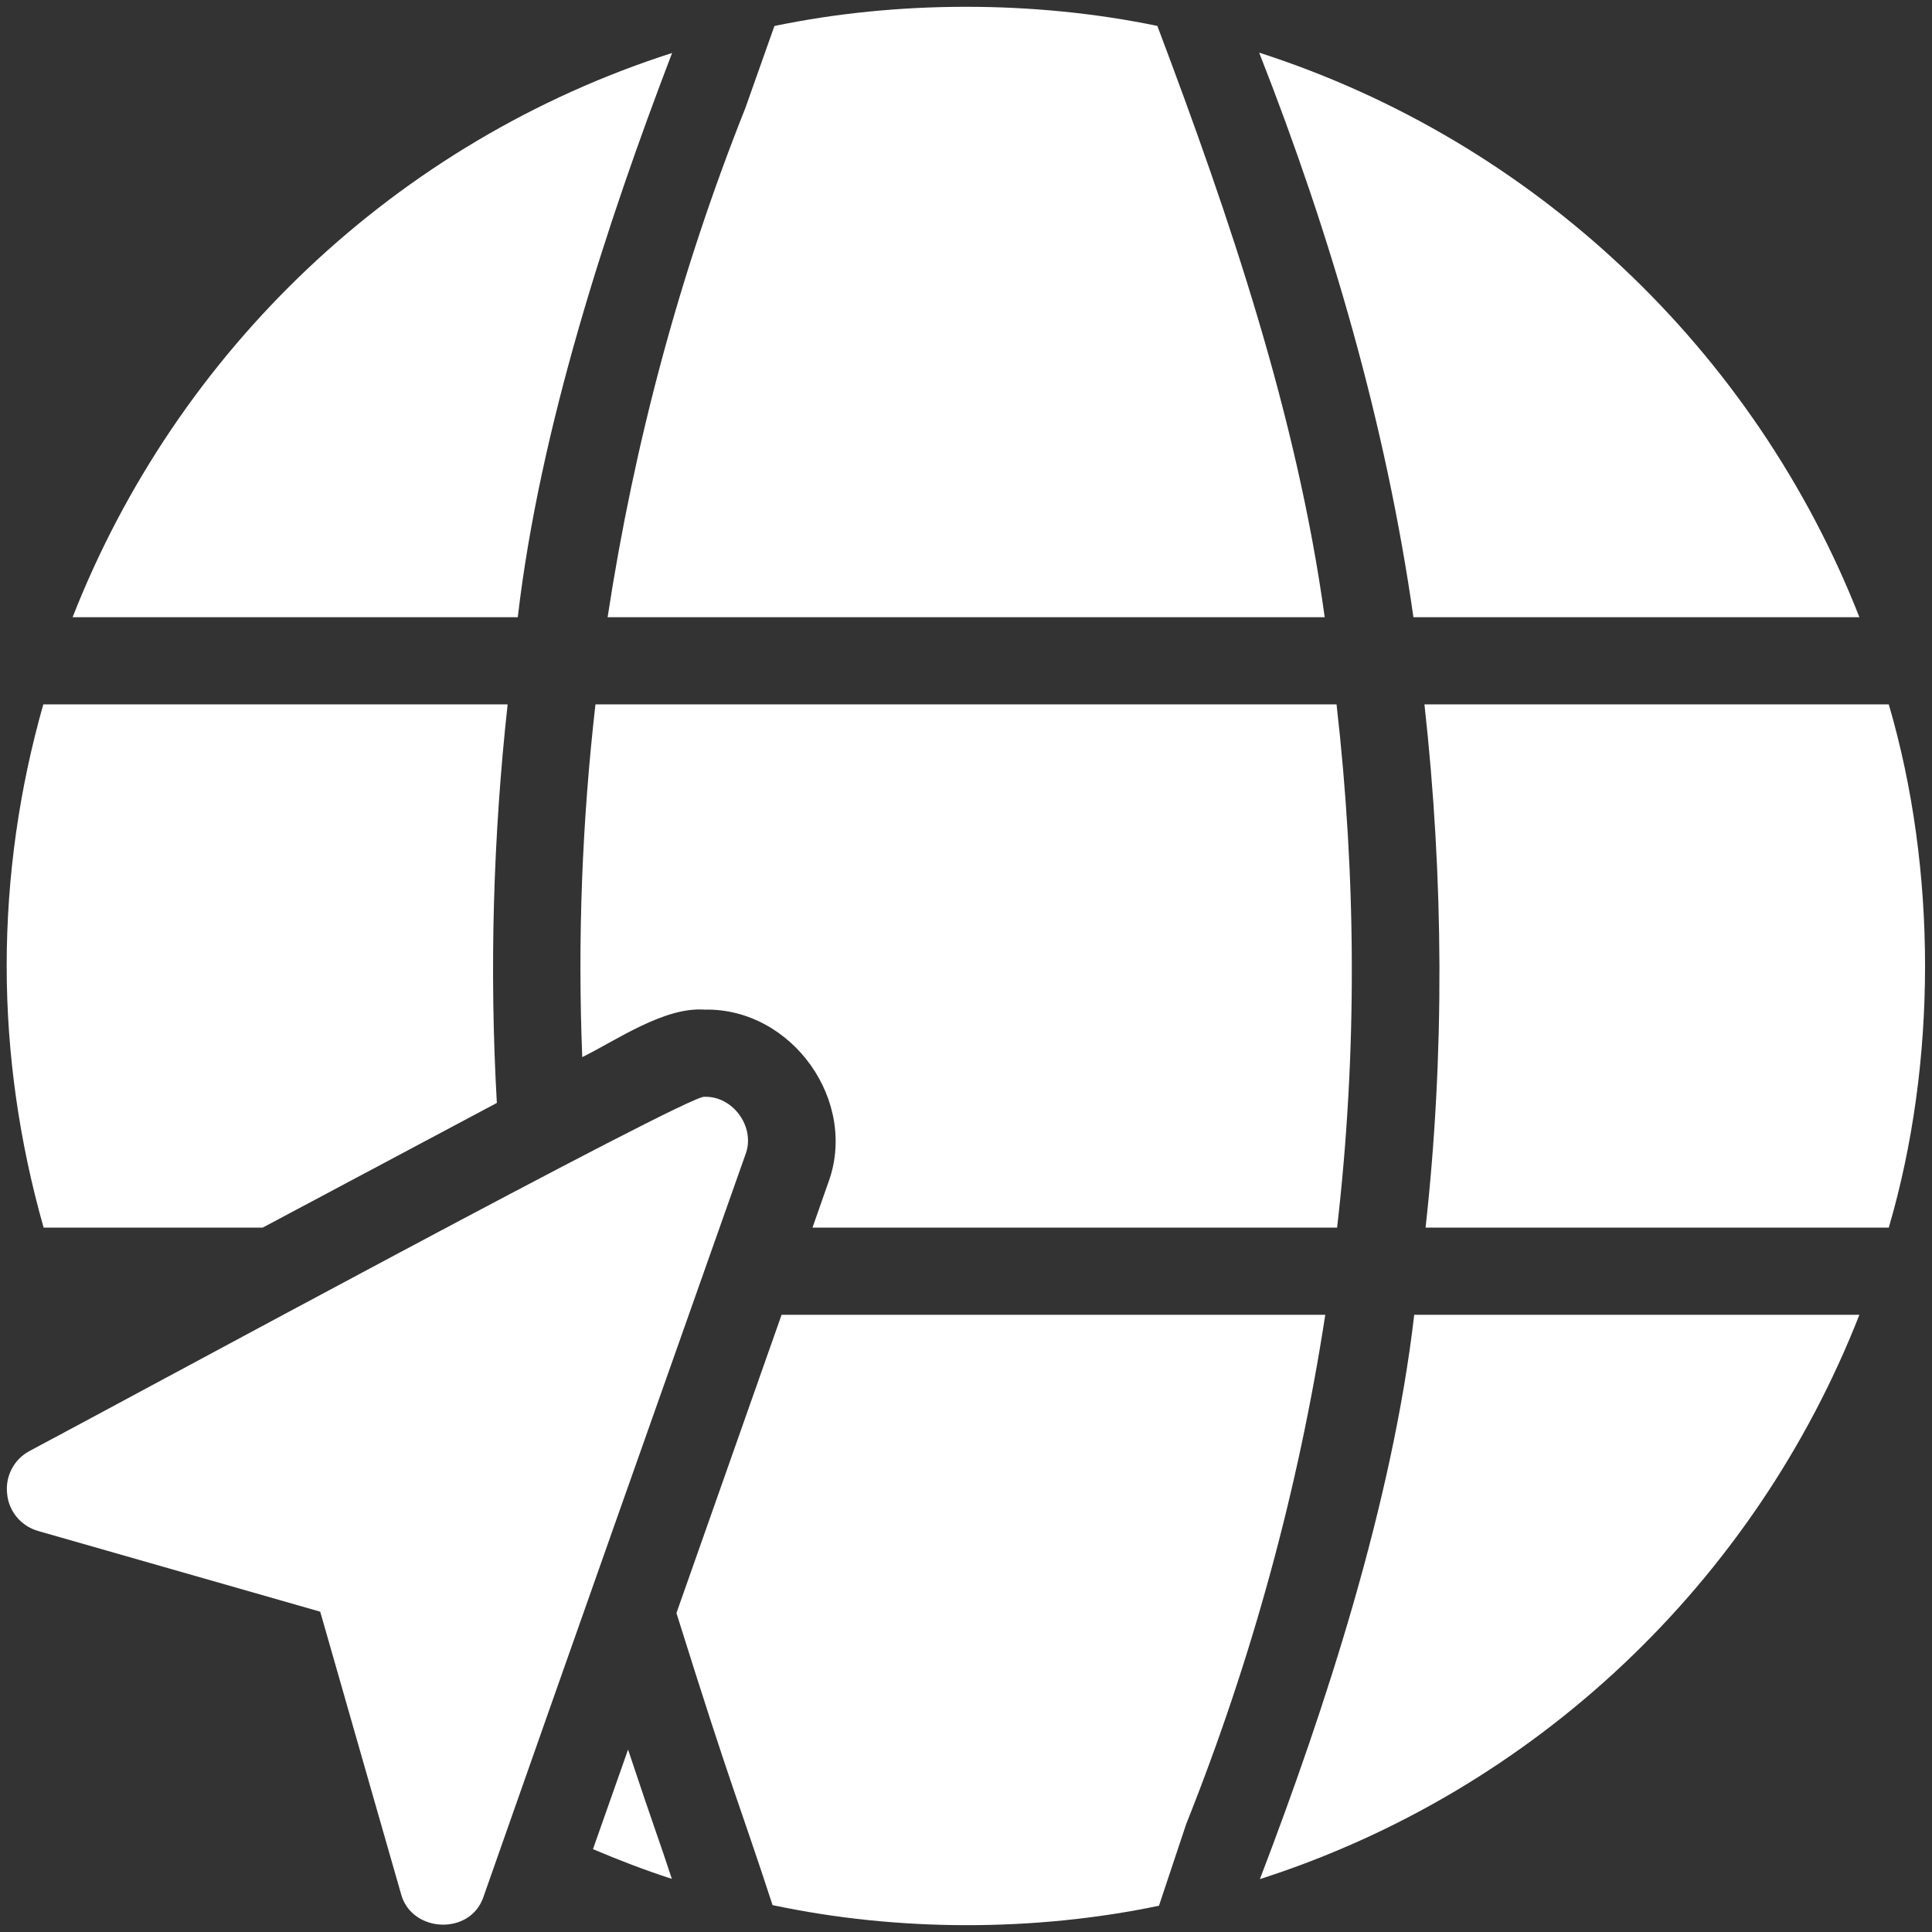
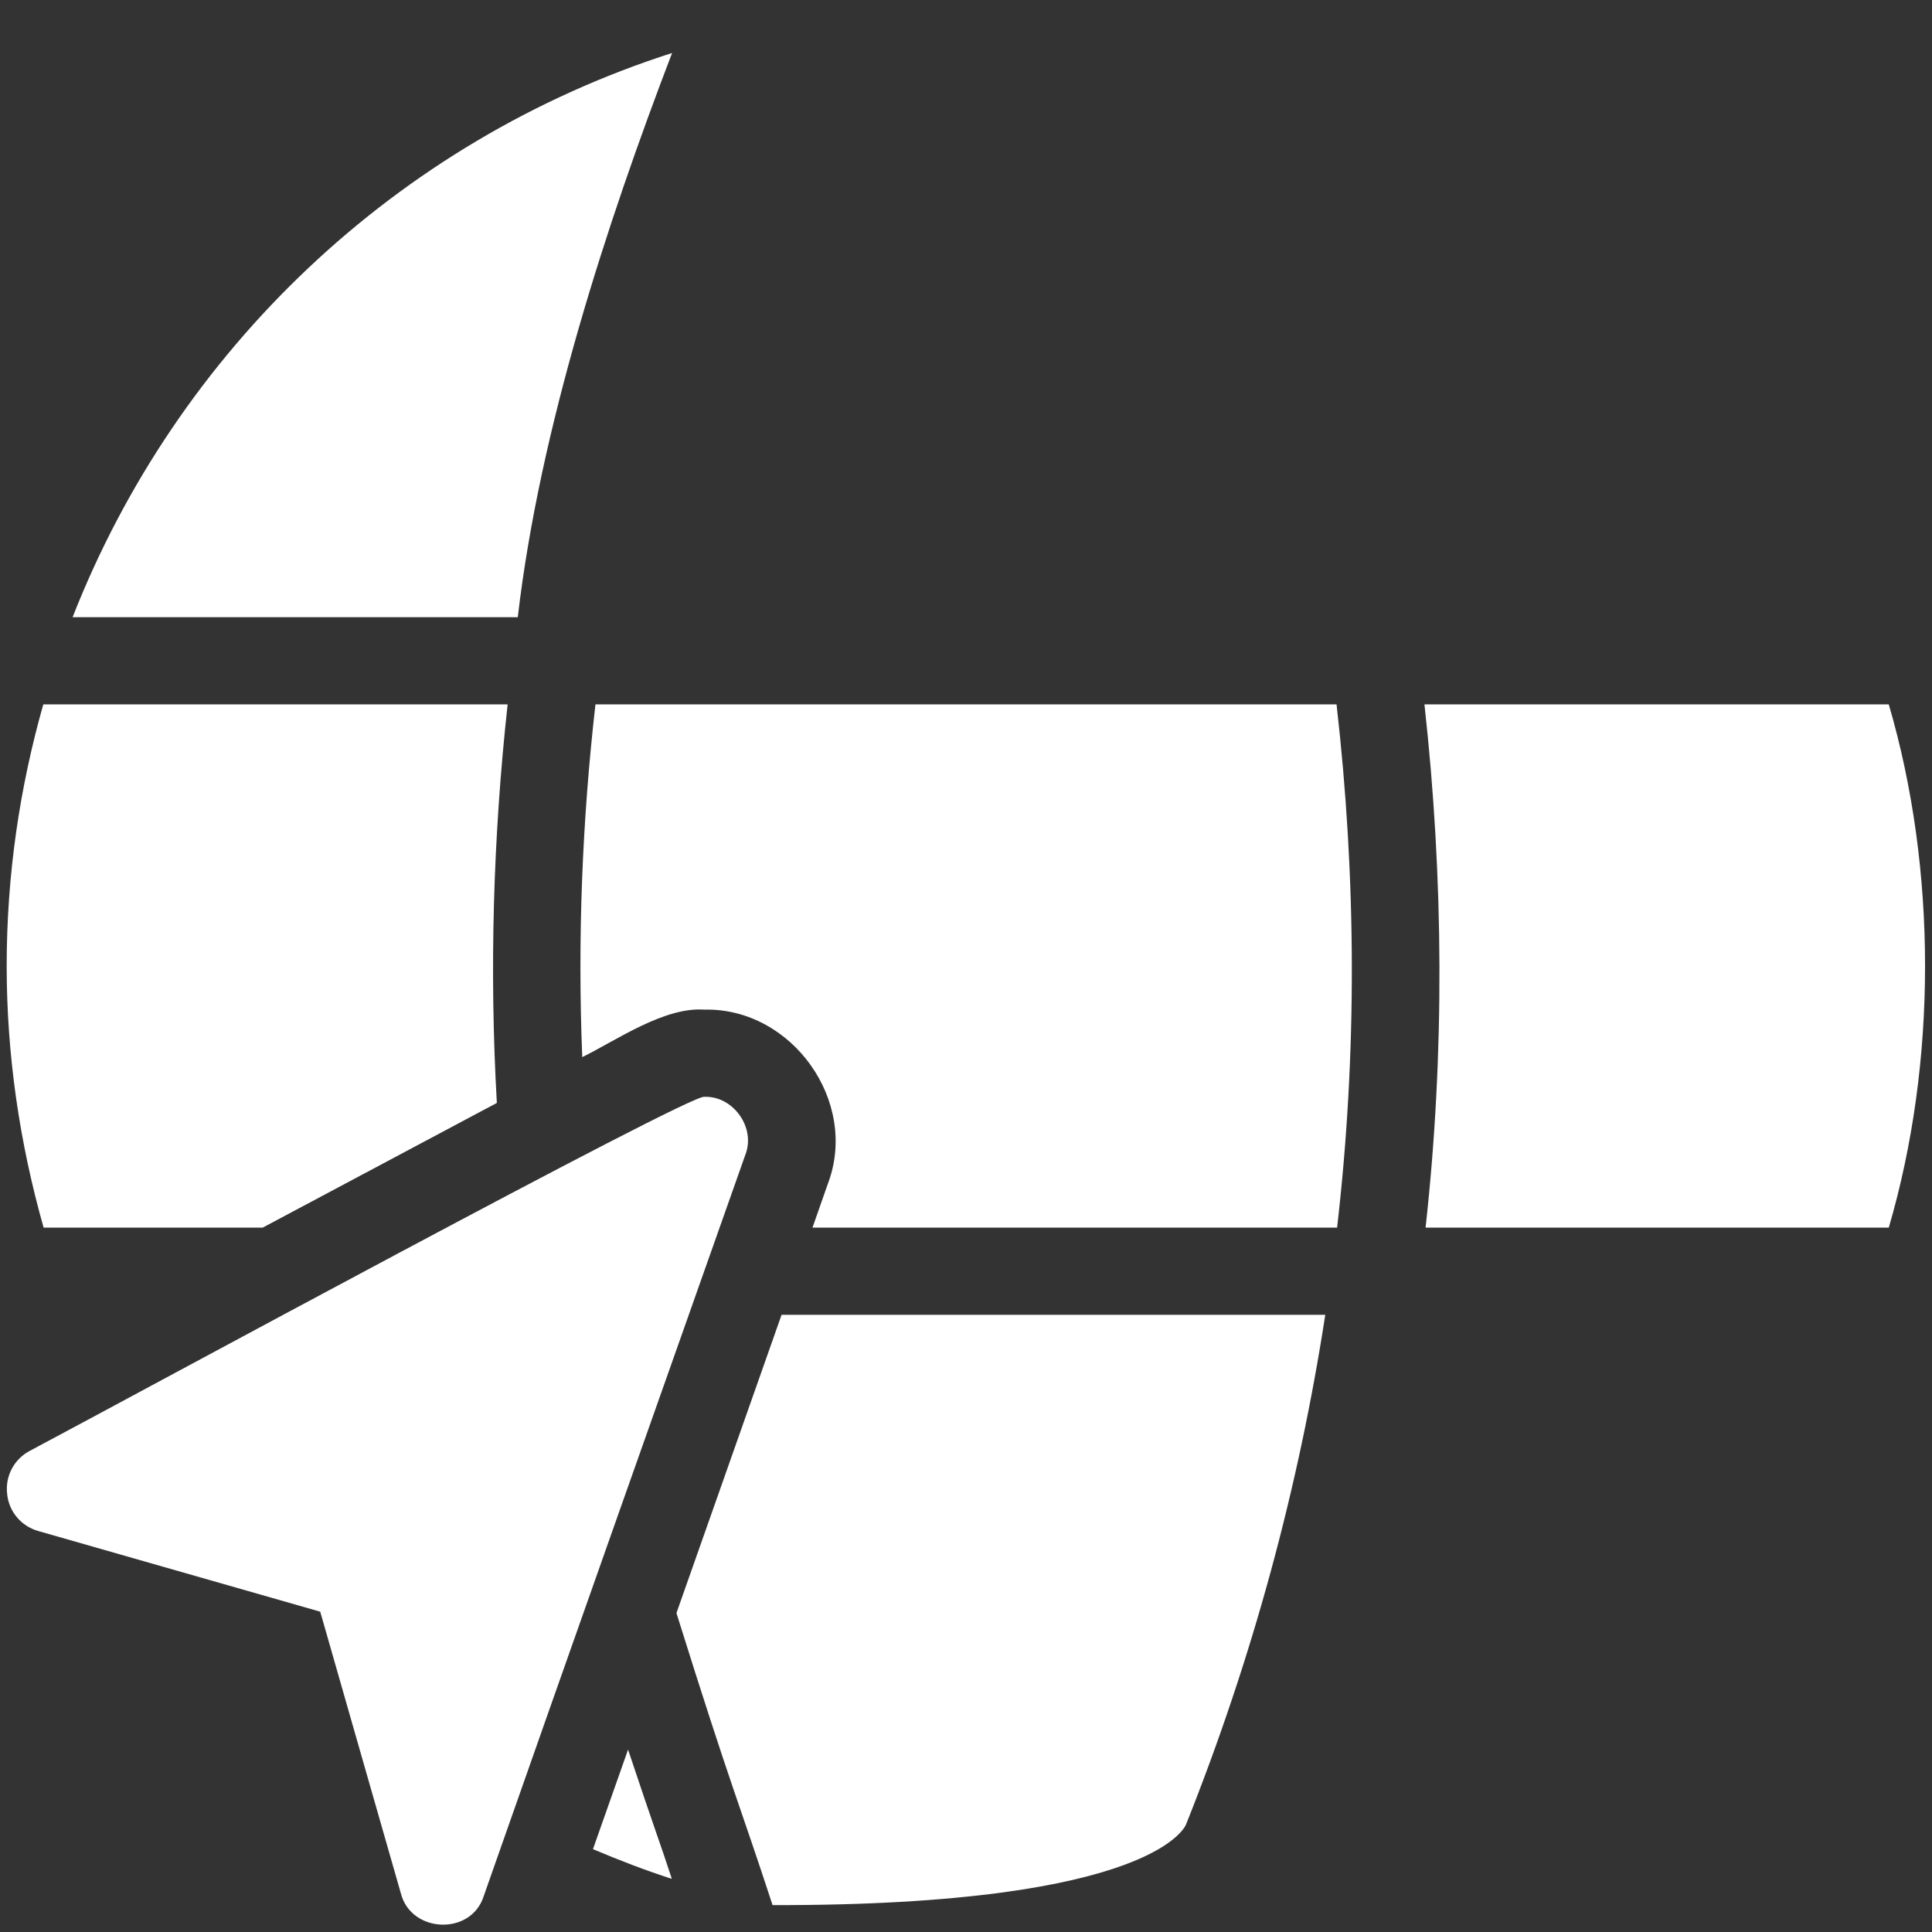
<svg xmlns="http://www.w3.org/2000/svg" width="24" height="24" viewBox="0 0 24 24" fill="none">
  <rect x="0" y="0" width="24" height="24" fill="#333333" stroke="none" />
  <path d="M7.366 22.971C7.688 23.107 8.014 23.233 8.346 23.34C8.178 22.827 8.147 22.771 7.802 21.734L7.366 22.971Z" fill="white" />
-   <path d="M14.735 22.66C15.559 20.596 16.133 18.478 16.463 16.333H9.709L8.403 20.038C9.098 22.259 9.18 22.388 9.597 23.666C11.156 23.997 12.847 23.997 14.397 23.674C14.397 23.675 14.735 22.66 14.735 22.66Z" fill="white" />
+   <path d="M14.735 22.66C15.559 20.596 16.133 18.478 16.463 16.333H9.709L8.403 20.038C9.098 22.259 9.18 22.388 9.597 23.666C14.397 23.675 14.735 22.66 14.735 22.66Z" fill="white" />
  <path d="M0.083 12C0.083 13.104 0.243 14.197 0.542 15.25H3.263L6.172 13.701C6.078 12.049 6.126 10.392 6.306 8.75H0.538C0.244 9.784 0.083 10.873 0.083 12Z" fill="white" />
  <path d="M0.089 18.56C0.11 18.776 0.262 18.96 0.479 19.02C1.2 19.227 3.293 19.826 3.978 20.021C4.173 20.706 4.776 22.808 4.98 23.521C5.106 24.016 5.853 24.048 6.009 23.554C7.014 20.691 8.255 17.186 9.259 14.345C9.391 14.008 9.109 13.613 8.75 13.625C8.585 13.579 1.604 17.369 0.37 18.023C0.175 18.126 0.062 18.337 0.089 18.56Z" fill="white" />
  <path d="M10.093 15.25H16.61C16.86 13.087 16.85 10.909 16.603 8.75H7.397C7.231 10.204 7.174 11.669 7.233 13.132C7.662 12.92 8.251 12.507 8.75 12.542C9.837 12.517 10.674 13.684 10.283 14.708L10.093 15.25Z" fill="white" />
-   <path d="M14.377 0.322C12.849 0.005 11.148 0.005 9.62 0.323L9.258 1.345C8.445 3.385 7.878 5.509 7.548 7.667H16.456C16.112 5.167 15.279 2.71 14.377 0.322Z" fill="white" />
-   <path d="M23.098 16.333H17.568C17.296 18.673 16.463 21.22 15.651 23.343C19.075 22.244 21.799 19.648 23.098 16.333Z" fill="white" />
  <path d="M0.902 7.667H6.432C6.704 5.327 7.537 2.779 8.349 0.658C4.925 1.756 2.201 4.352 0.902 7.667Z" fill="white" />
-   <path d="M15.642 0.654C16.538 2.934 17.218 5.281 17.558 7.667H23.098C21.798 4.35 19.054 1.752 15.642 0.654Z" fill="white" />
  <path d="M17.695 8.75C17.934 10.911 17.948 13.089 17.709 15.25H23.463C24.064 13.2 24.064 10.8 23.463 8.75H17.695Z" fill="white" />
</svg>